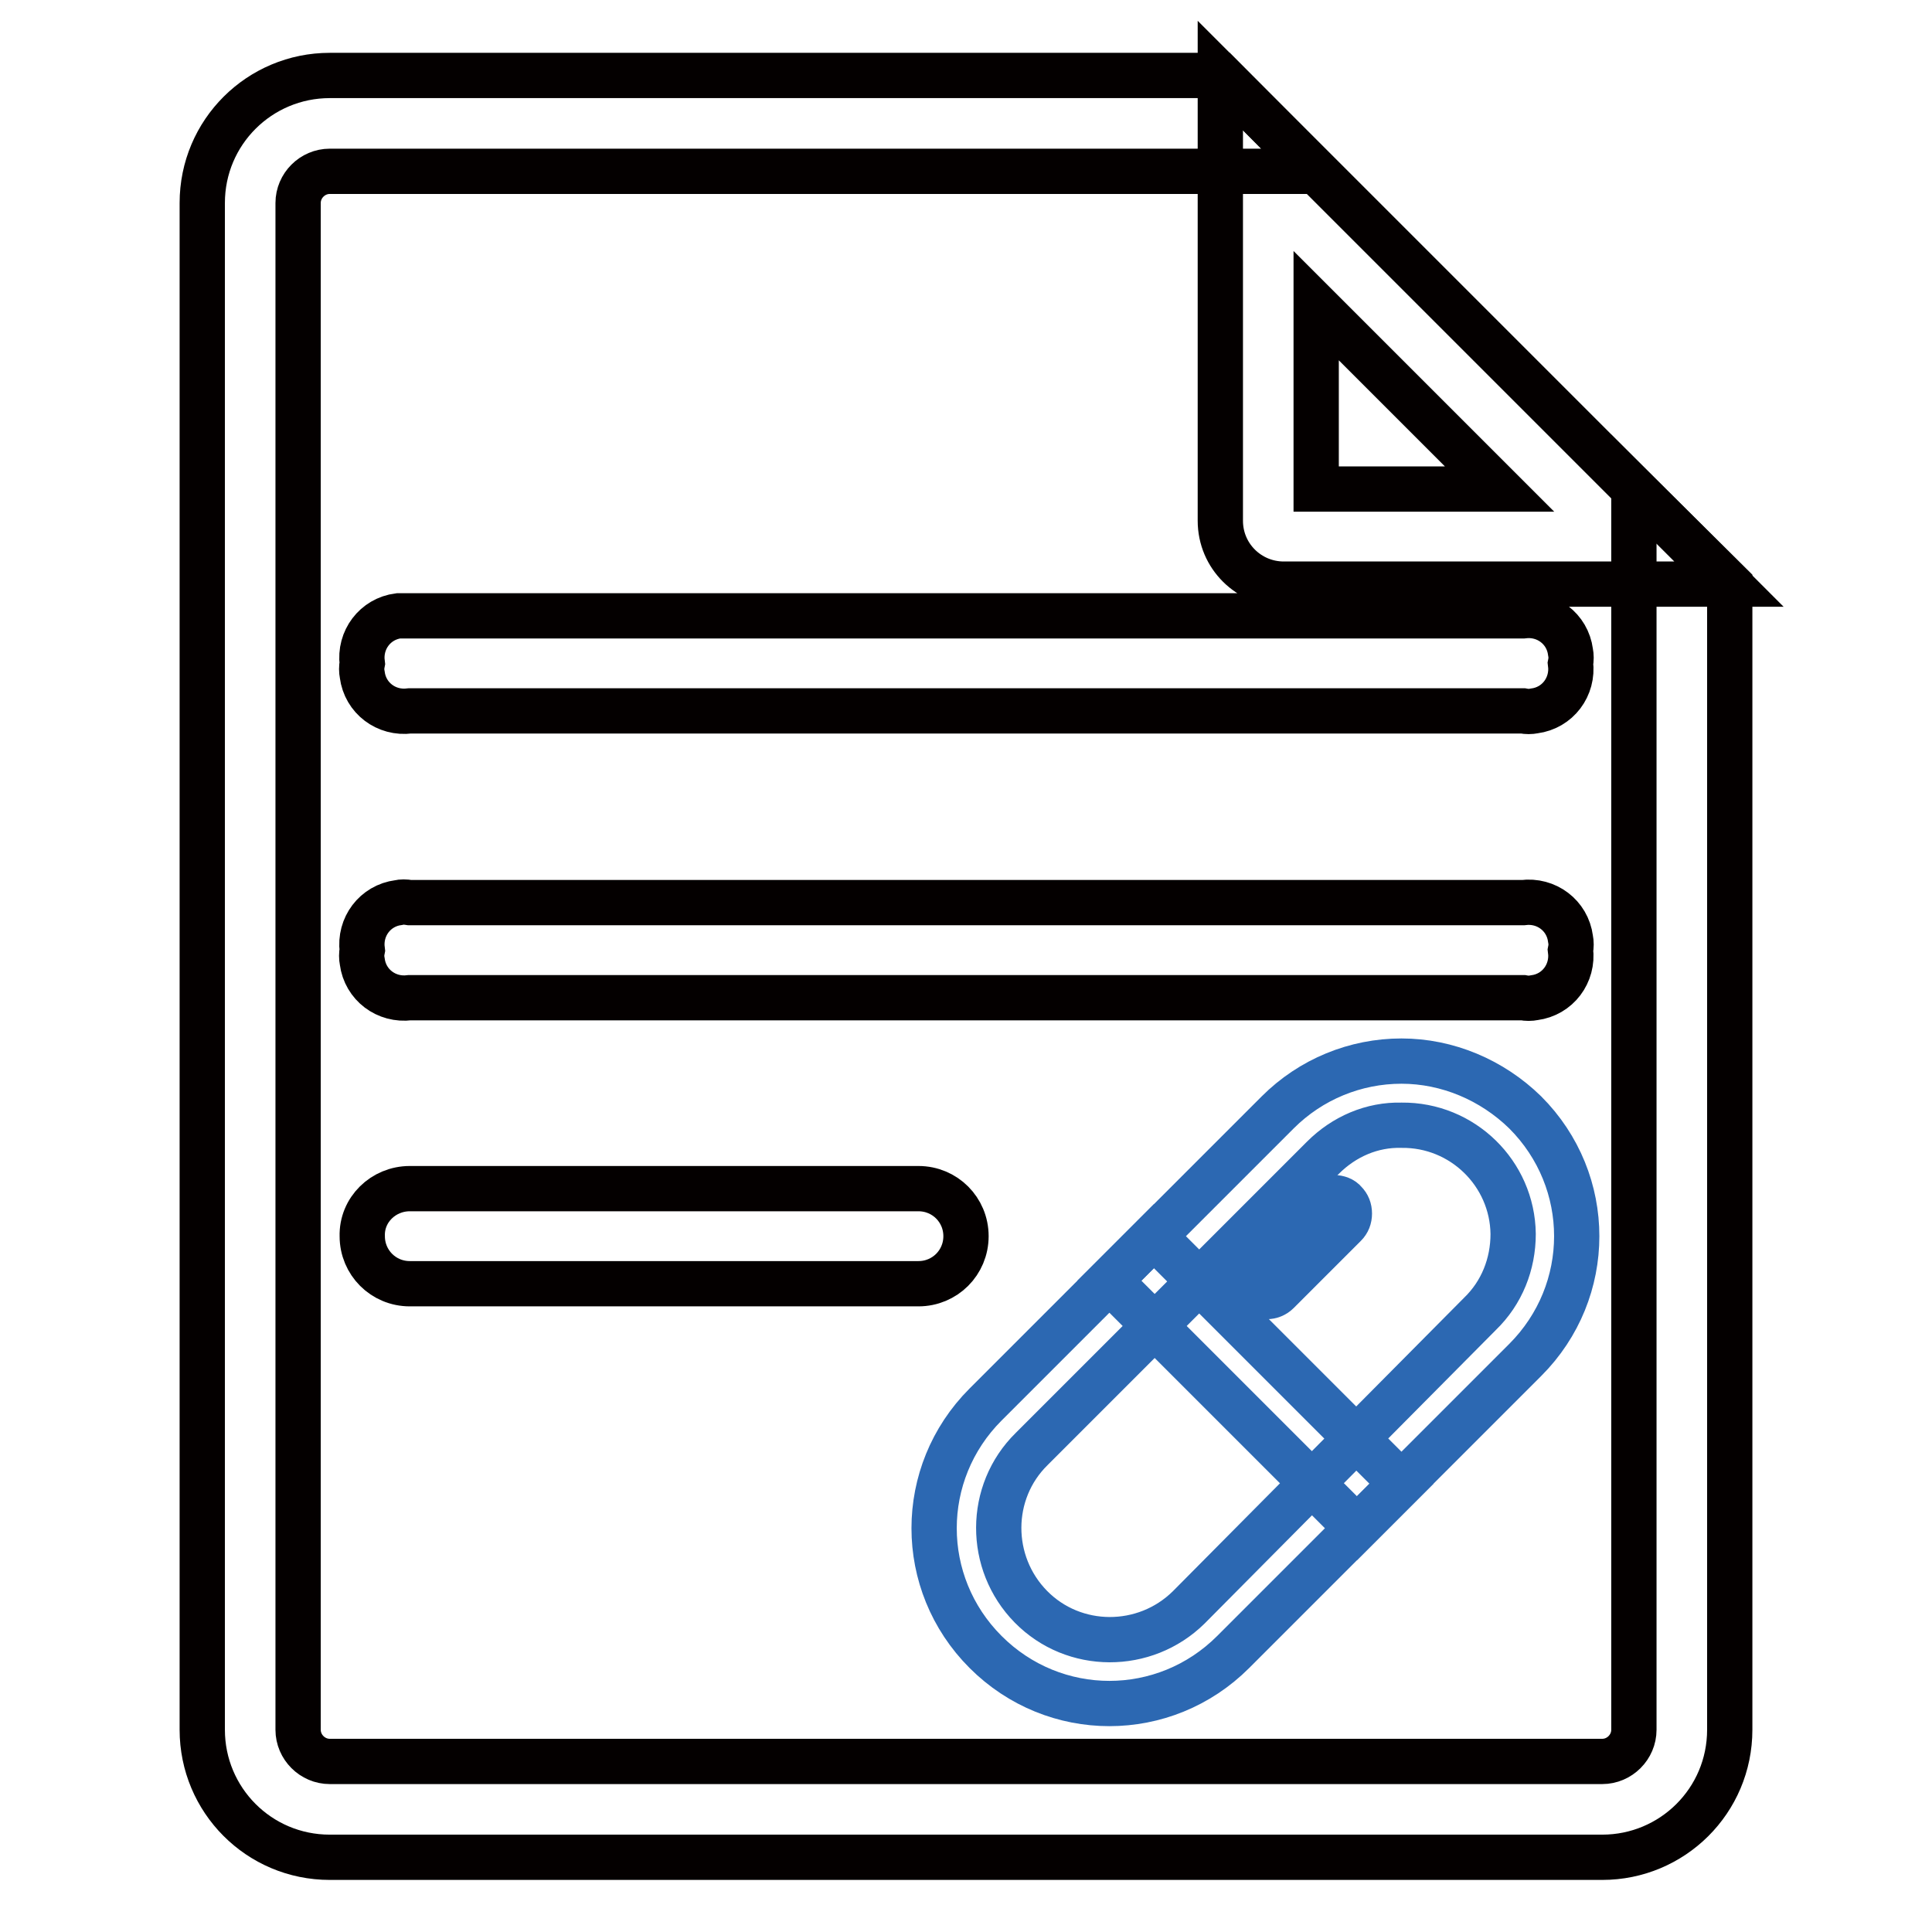
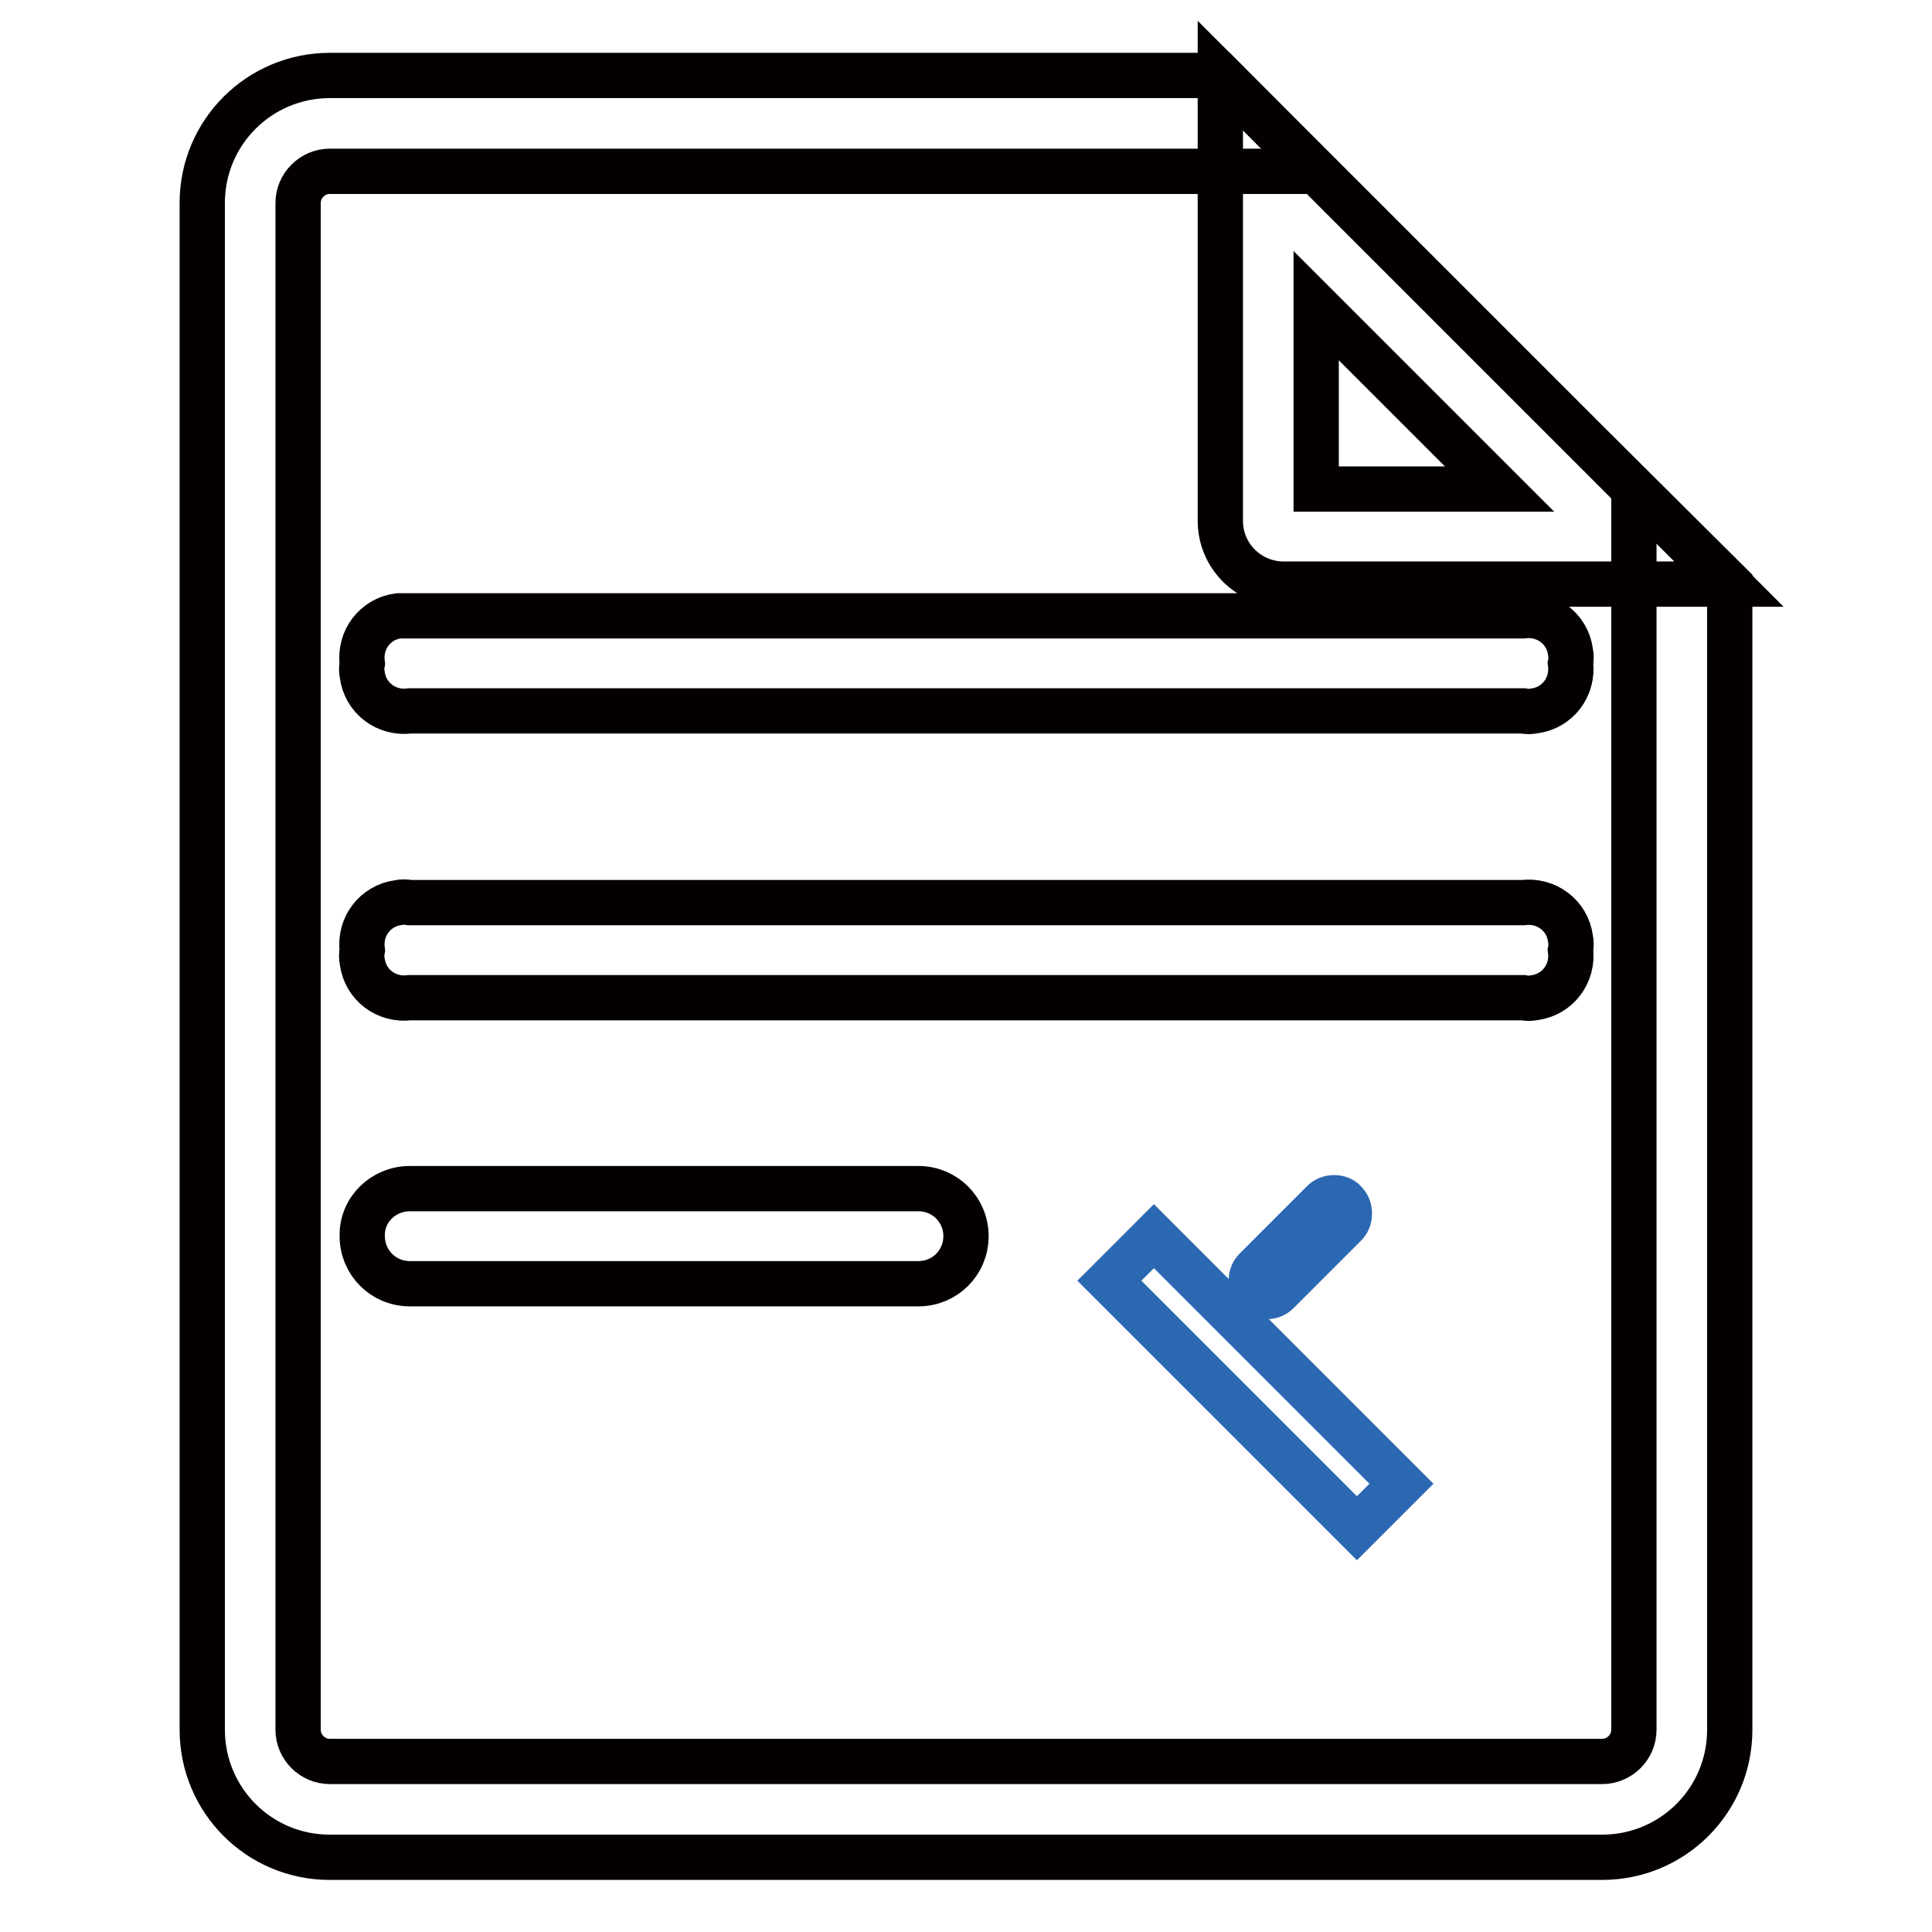
<svg xmlns="http://www.w3.org/2000/svg" version="1.1" x="0px" y="0px" viewBox="0 0 256 256" enable-background="new 0 0 256 256" xml:space="preserve">
  <g>
    <path stroke-width="6" fill-opacity="0" stroke="#040000" d="M216.5,64.8v164.4c0,2.3-1.9,4.2-4.2,4.2H43.7c-2.3,0-4.2-1.9-4.2-4.2V26.9c0-2.3,1.9-4.2,4.2-4.2h130.6 L161.7,10h-118c-9.3,0-16.9,7.5-16.9,16.9v202.3c0,9.3,7.5,16.9,16.9,16.9h168.6c9.3,0,16.9-7.5,16.9-16.9V77.4L216.5,64.8z" />
    <path stroke-width="6" fill-opacity="0" stroke="#040000" d="M174.4,40.5l24.3,24.3h-24.3V40.5z M161.7,10v59c0,4.7,3.8,8.4,8.4,8.4h59L161.7,10z M54.3,81.6h147.5 c3.1-0.4,5.9,1.7,6.3,4.8c0.1,0.5,0.1,1,0,1.5c0.4,3.1-1.7,5.9-4.8,6.3c-0.5,0.1-1,0.1-1.5,0H54.3c-3.1,0.4-5.9-1.7-6.3-4.8 c-0.1-0.5-0.1-1,0-1.5c-0.4-3.1,1.7-5.9,4.8-6.3C53.2,81.6,53.7,81.6,54.3,81.6z M54.3,119.6h147.5c3.1-0.4,5.9,1.7,6.3,4.8 c0.1,0.5,0.1,1,0,1.5c0.4,3.1-1.7,5.9-4.8,6.3c-0.5,0.1-1,0.1-1.5,0H54.3c-3.1,0.4-5.9-1.7-6.3-4.8c-0.1-0.5-0.1-1,0-1.5 c-0.4-3.1,1.7-5.9,4.8-6.3C53.2,119.5,53.7,119.5,54.3,119.6z M54.3,157.5h67.4c3.5,0,6.3,2.8,6.3,6.3c0,3.5-2.8,6.3-6.3,6.3H54.3 c-3.5,0-6.3-2.8-6.3-6.3C47.9,160.3,50.8,157.5,54.3,157.5z" />
-     <path stroke-width="6" fill-opacity="0" stroke="#2c68b2" d="M185.7,149.1c8.1-0.1,14.7,6.4,14.8,14.4c0,4-1.5,7.8-4.4,10.6L157.5,213c-5.8,5.7-15.2,5.7-20.9-0.1 c-5.7-5.8-5.7-15.2,0.1-20.9l38.6-38.6C178.1,150.6,181.8,149,185.7,149.1L185.7,149.1z M185.7,140.6c-6.1,0-12,2.4-16.4,6.8 l-38.7,38.7c-9.1,9.1-9.1,23.7,0,32.8c9.1,9.1,23.7,9.1,32.8,0l0,0l38.7-38.7c9.1-9.1,9.1-23.7,0-32.8 C197.7,143.1,191.8,140.6,185.7,140.6z" />
    <path stroke-width="6" fill-opacity="0" stroke="#2c68b2" d="M152.9,163.8l-5.9,5.9l32.8,32.8l5.9-5.9L152.9,163.8z M176.8,158.7c-0.6,0-1.1,0.2-1.5,0.6l-8.9,8.9 c-0.4,0.4-0.6,0.9-0.6,1.5c0,0.6,0.2,1.1,0.6,1.5c0.8,0.8,2.1,0.8,2.9,0l8.9-8.9c0.4-0.4,0.6-0.9,0.6-1.5c0-0.6-0.2-1.1-0.6-1.5 C177.9,158.9,177.3,158.7,176.8,158.7L176.8,158.7z" />
  </g>
</svg>